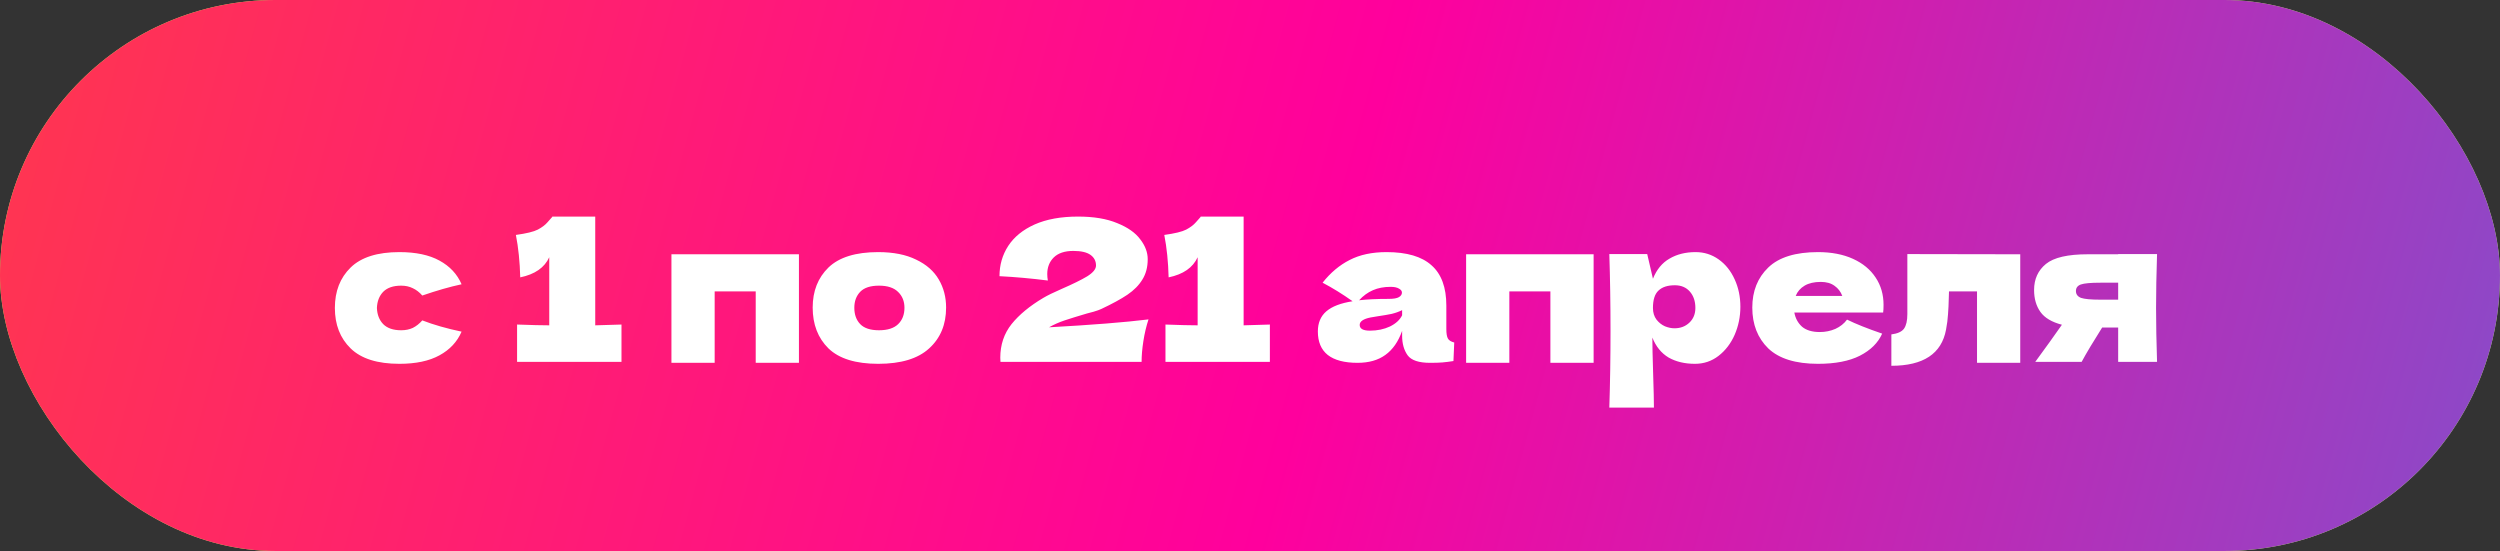
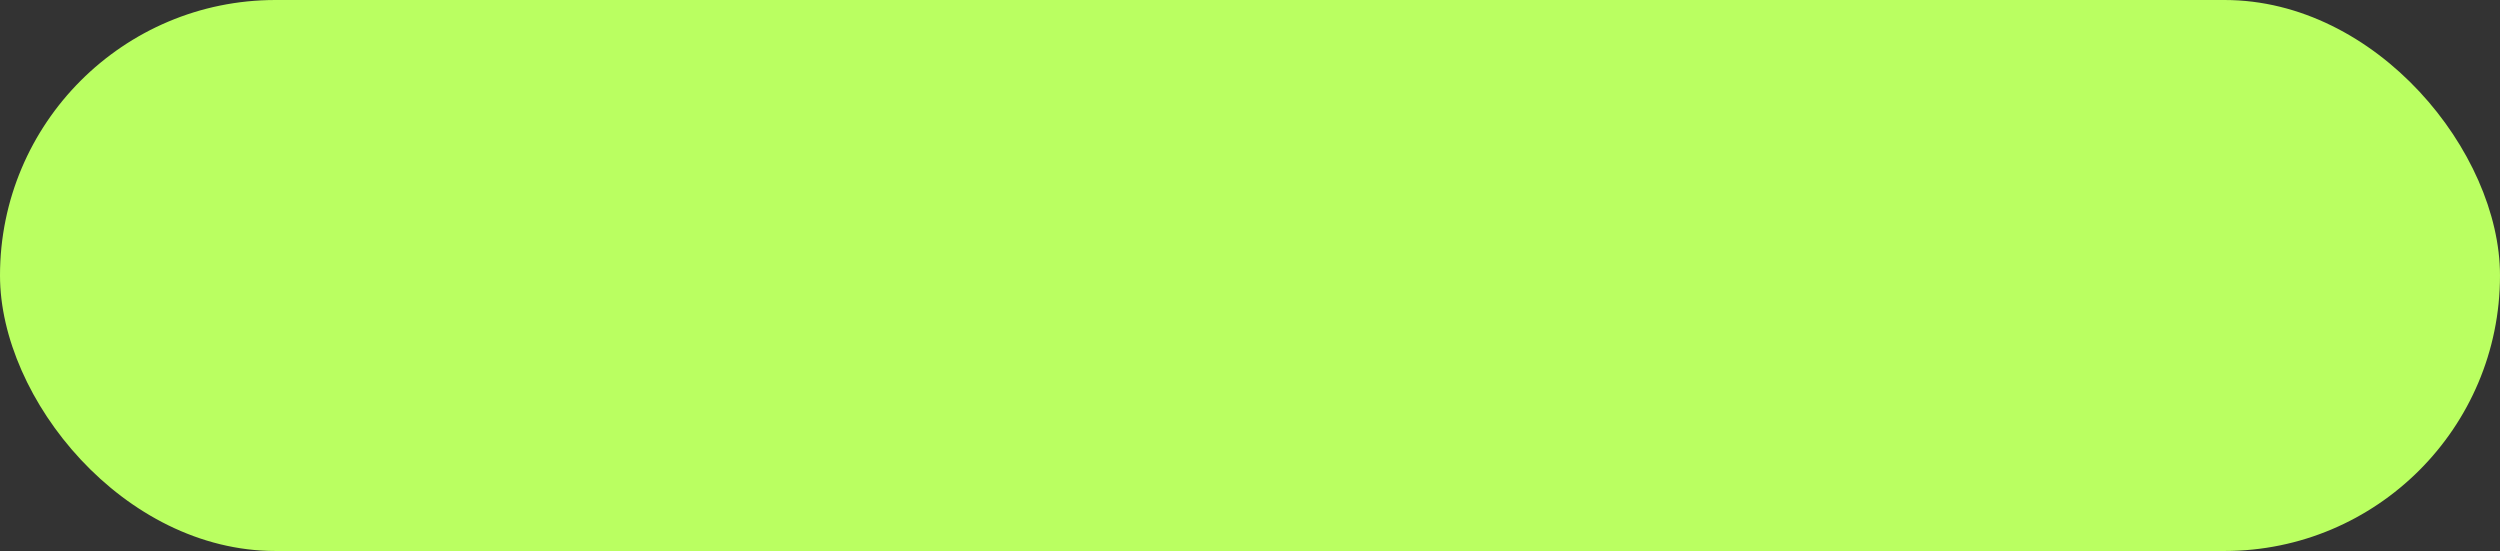
<svg xmlns="http://www.w3.org/2000/svg" width="304" height="67" viewBox="0 0 304 67" fill="none">
  <rect x="0" y="0" width="304" height="67" fill="#333333" stroke="none" />
  <rect width="304" height="67" rx="33.5" fill="#BAFF61" />
-   <rect width="304" height="67" rx="33.5" fill="url(#paint0_linear_120_354)" />
-   <path d="M45.832 37.448C45.864 38.264 46.12 38.92 46.6 39.416C47.096 39.912 47.824 40.16 48.784 40.16C49.312 40.16 49.784 40.064 50.2 39.872C50.616 39.664 51 39.36 51.352 38.96C52.712 39.488 54.304 39.944 56.128 40.328C55.6 41.56 54.704 42.52 53.44 43.208C52.192 43.896 50.568 44.24 48.568 44.24C45.896 44.24 43.92 43.616 42.64 42.368C41.36 41.12 40.72 39.48 40.72 37.448C40.72 35.416 41.36 33.776 42.64 32.528C43.92 31.28 45.896 30.656 48.568 30.656C50.568 30.656 52.192 31 53.44 31.688C54.704 32.376 55.6 33.336 56.128 34.568C54.704 34.872 53.112 35.328 51.352 35.936C51 35.536 50.616 35.24 50.2 35.048C49.784 34.84 49.312 34.736 48.784 34.736C47.824 34.736 47.096 34.984 46.6 35.48C46.12 35.976 45.864 36.632 45.832 37.448ZM72.381 39.56C73.821 39.528 74.885 39.496 75.573 39.464V44H62.877V39.464C64.605 39.528 65.909 39.56 66.789 39.56V31.28C66.213 32.544 65.037 33.36 63.261 33.728C63.213 31.84 63.037 30.12 62.733 28.568C64.013 28.392 64.901 28.176 65.397 27.92C65.909 27.648 66.301 27.352 66.573 27.032C66.861 26.712 67.053 26.496 67.149 26.384V26.336H72.381V39.56ZM81.647 30.92H97.151V44.12H91.895V35.432H86.903V44.12H81.647V30.92ZM106.79 44.24C104.054 44.24 102.038 43.616 100.742 42.368C99.462 41.104 98.822 39.448 98.822 37.4C98.822 35.4 99.462 33.776 100.742 32.528C102.038 31.28 104.054 30.656 106.79 30.656C108.63 30.656 110.166 30.96 111.398 31.568C112.646 32.16 113.566 32.968 114.158 33.992C114.75 35 115.046 36.136 115.046 37.4C115.046 39.464 114.358 41.12 112.982 42.368C111.622 43.616 109.558 44.24 106.79 44.24ZM106.886 40.16C107.926 40.16 108.702 39.912 109.214 39.416C109.726 38.92 109.982 38.256 109.982 37.424C109.982 36.64 109.726 36 109.214 35.504C108.702 34.992 107.926 34.736 106.886 34.736C105.846 34.736 105.086 34.984 104.606 35.48C104.126 35.976 103.886 36.624 103.886 37.424C103.886 38.256 104.126 38.92 104.606 39.416C105.086 39.912 105.846 40.16 106.886 40.16ZM127.562 39.8C132.762 39.512 136.794 39.192 139.658 38.84C139.386 39.672 139.178 40.552 139.034 41.48C138.89 42.408 138.818 43.248 138.818 44H121.658L121.634 43.496C121.634 41.928 122.09 40.568 123.002 39.416C123.93 38.264 125.218 37.2 126.866 36.224C127.346 35.936 128.098 35.568 129.122 35.12C130.45 34.544 131.474 34.04 132.194 33.608C132.914 33.16 133.274 32.72 133.274 32.288C133.274 31.744 133.05 31.312 132.602 30.992C132.154 30.672 131.458 30.512 130.514 30.512C129.474 30.512 128.682 30.776 128.138 31.304C127.61 31.832 127.346 32.504 127.346 33.32C127.346 33.576 127.37 33.84 127.418 34.112C125.402 33.856 123.442 33.68 121.538 33.584C121.538 32.224 121.89 31 122.594 29.912C123.314 28.808 124.386 27.936 125.81 27.296C127.25 26.656 129.01 26.336 131.09 26.336C132.994 26.336 134.578 26.6 135.842 27.128C137.122 27.64 138.058 28.296 138.65 29.096C139.258 29.88 139.562 30.688 139.562 31.52C139.562 32.48 139.346 33.304 138.914 33.992C138.498 34.68 137.89 35.296 137.09 35.84C136.306 36.368 135.25 36.944 133.922 37.568C133.73 37.664 133.418 37.776 132.986 37.904C132.554 38.016 132.282 38.088 132.17 38.12C131.034 38.456 130.13 38.736 129.458 38.96C128.786 39.184 128.154 39.464 127.562 39.8ZM151.225 39.56C152.665 39.528 153.729 39.496 154.417 39.464V44H141.721V39.464C143.449 39.528 144.753 39.56 145.633 39.56V31.28C145.057 32.544 143.881 33.36 142.105 33.728C142.057 31.84 141.881 30.12 141.577 28.568C142.857 28.392 143.745 28.176 144.241 27.92C144.753 27.648 145.145 27.352 145.417 27.032C145.705 26.712 145.897 26.496 145.993 26.384V26.336H151.225V39.56ZM175.875 40.016C175.875 40.56 175.939 40.944 176.067 41.168C176.195 41.392 176.451 41.552 176.835 41.648L176.739 43.904C176.227 43.984 175.779 44.04 175.395 44.072C175.027 44.104 174.531 44.12 173.907 44.12C172.531 44.12 171.619 43.816 171.171 43.208C170.723 42.584 170.499 41.792 170.499 40.832V40.232C170.035 41.544 169.355 42.52 168.459 43.16C167.579 43.8 166.451 44.12 165.075 44.12C163.475 44.12 162.267 43.8 161.451 43.16C160.651 42.52 160.251 41.568 160.251 40.304C160.251 39.264 160.595 38.448 161.283 37.856C161.971 37.264 163.035 36.856 164.475 36.632C163.259 35.768 162.043 35.016 160.827 34.376C161.787 33.16 162.883 32.24 164.115 31.616C165.347 30.976 166.843 30.656 168.603 30.656C171.067 30.656 172.891 31.192 174.075 32.264C175.275 33.32 175.875 34.952 175.875 37.16V40.016ZM169.107 34.88C168.291 34.88 167.571 35.016 166.947 35.288C166.323 35.56 165.763 35.968 165.267 36.512C166.227 36.4 167.427 36.344 168.867 36.344C169.459 36.344 169.875 36.272 170.115 36.128C170.355 35.984 170.475 35.8 170.475 35.576C170.475 35.384 170.355 35.224 170.115 35.096C169.875 34.952 169.539 34.88 169.107 34.88ZM166.587 40.208C167.483 40.208 168.291 40.04 169.011 39.704C169.731 39.352 170.227 38.896 170.499 38.336V37.712C170.115 37.904 169.691 38.056 169.227 38.168C168.763 38.264 168.203 38.36 167.547 38.456L166.683 38.6C165.787 38.776 165.339 39.08 165.339 39.512C165.339 39.976 165.755 40.208 166.587 40.208ZM178.28 30.92H193.784V44.12H188.528V35.432H183.536V44.12H178.28V30.92ZM206.182 30.656C207.222 30.656 208.158 30.952 208.99 31.544C209.822 32.136 210.47 32.944 210.934 33.968C211.398 34.976 211.63 36.088 211.63 37.304C211.63 38.504 211.398 39.64 210.934 40.712C210.47 41.768 209.814 42.624 208.966 43.28C208.134 43.92 207.182 44.24 206.11 44.24C204.862 44.24 203.79 43.984 202.894 43.472C202.014 42.944 201.358 42.136 200.926 41.048C200.926 41.96 200.958 43.424 201.022 45.44C201.086 47.392 201.118 48.768 201.118 49.568H195.694C195.79 46.592 195.838 43.48 195.838 40.232C195.838 36.984 195.79 33.872 195.694 30.896L200.302 30.896L200.998 33.896C201.446 32.776 202.118 31.96 203.014 31.448C203.91 30.92 204.966 30.656 206.182 30.656ZM203.614 39.92C204.334 39.92 204.934 39.696 205.414 39.248C205.91 38.784 206.158 38.184 206.158 37.448C206.158 36.632 205.934 35.968 205.486 35.456C205.038 34.944 204.43 34.688 203.662 34.688C202.782 34.688 202.118 34.904 201.67 35.336C201.222 35.752 200.998 36.456 200.998 37.448C200.998 38.008 201.142 38.48 201.43 38.864C201.718 39.232 202.062 39.504 202.462 39.68C202.862 39.84 203.246 39.92 203.614 39.92ZM226.015 38H218.191C218.319 38.704 218.631 39.28 219.127 39.728C219.639 40.16 220.359 40.376 221.287 40.376C221.959 40.376 222.591 40.248 223.183 39.992C223.775 39.72 224.247 39.344 224.599 38.864C225.671 39.392 227.095 39.96 228.871 40.568C228.375 41.688 227.471 42.584 226.159 43.256C224.863 43.912 223.167 44.24 221.071 44.24C218.351 44.24 216.335 43.616 215.023 42.368C213.727 41.104 213.079 39.448 213.079 37.4C213.079 35.4 213.727 33.776 215.023 32.528C216.319 31.28 218.335 30.656 221.071 30.656C222.703 30.656 224.119 30.928 225.319 31.472C226.519 32.016 227.439 32.776 228.079 33.752C228.719 34.712 229.039 35.816 229.039 37.064C229.039 37.48 229.023 37.792 228.991 38H226.015ZM221.407 34.28C220.607 34.28 219.951 34.432 219.439 34.736C218.927 35.04 218.567 35.456 218.359 35.984H224.023C223.831 35.472 223.519 35.064 223.087 34.76C222.655 34.44 222.095 34.28 221.407 34.28ZM245.662 44.12H240.406V35.432H236.998L236.974 36.176C236.958 36.944 236.926 37.624 236.878 38.216C236.846 38.792 236.766 39.416 236.638 40.088C236.094 43.016 233.878 44.48 229.99 44.48V40.664C230.742 40.568 231.254 40.336 231.526 39.968C231.798 39.584 231.934 38.992 231.934 38.192V30.896L245.662 30.92V44.12ZM262.297 30.896C262.217 33.328 262.177 35.512 262.177 37.448C262.177 39.384 262.217 41.568 262.297 44H257.569V39.824H255.625C254.521 41.568 253.689 42.96 253.129 44H247.489C248.769 42.256 249.849 40.752 250.729 39.488C249.497 39.168 248.625 38.648 248.113 37.928C247.601 37.208 247.345 36.32 247.345 35.264C247.345 33.936 247.825 32.88 248.785 32.096C249.745 31.312 251.441 30.92 253.873 30.92H257.569V30.896H262.297ZM257.569 36.44V34.376H255.409C254.241 34.376 253.449 34.448 253.033 34.592C252.633 34.736 252.433 35 252.433 35.384C252.433 35.784 252.641 36.064 253.057 36.224C253.489 36.368 254.273 36.44 255.409 36.44H257.569Z" fill="white" />
  <defs>
    <linearGradient id="paint0_linear_120_354" x1="-77.108" y1="27.041" x2="354.932" y2="144.217" gradientUnits="userSpaceOnUse">
      <stop stop-color="#FF4D2F" />
      <stop offset="0.519" stop-color="#FF009D" />
      <stop offset="1" stop-color="#506FDE" />
    </linearGradient>
  </defs>
</svg>